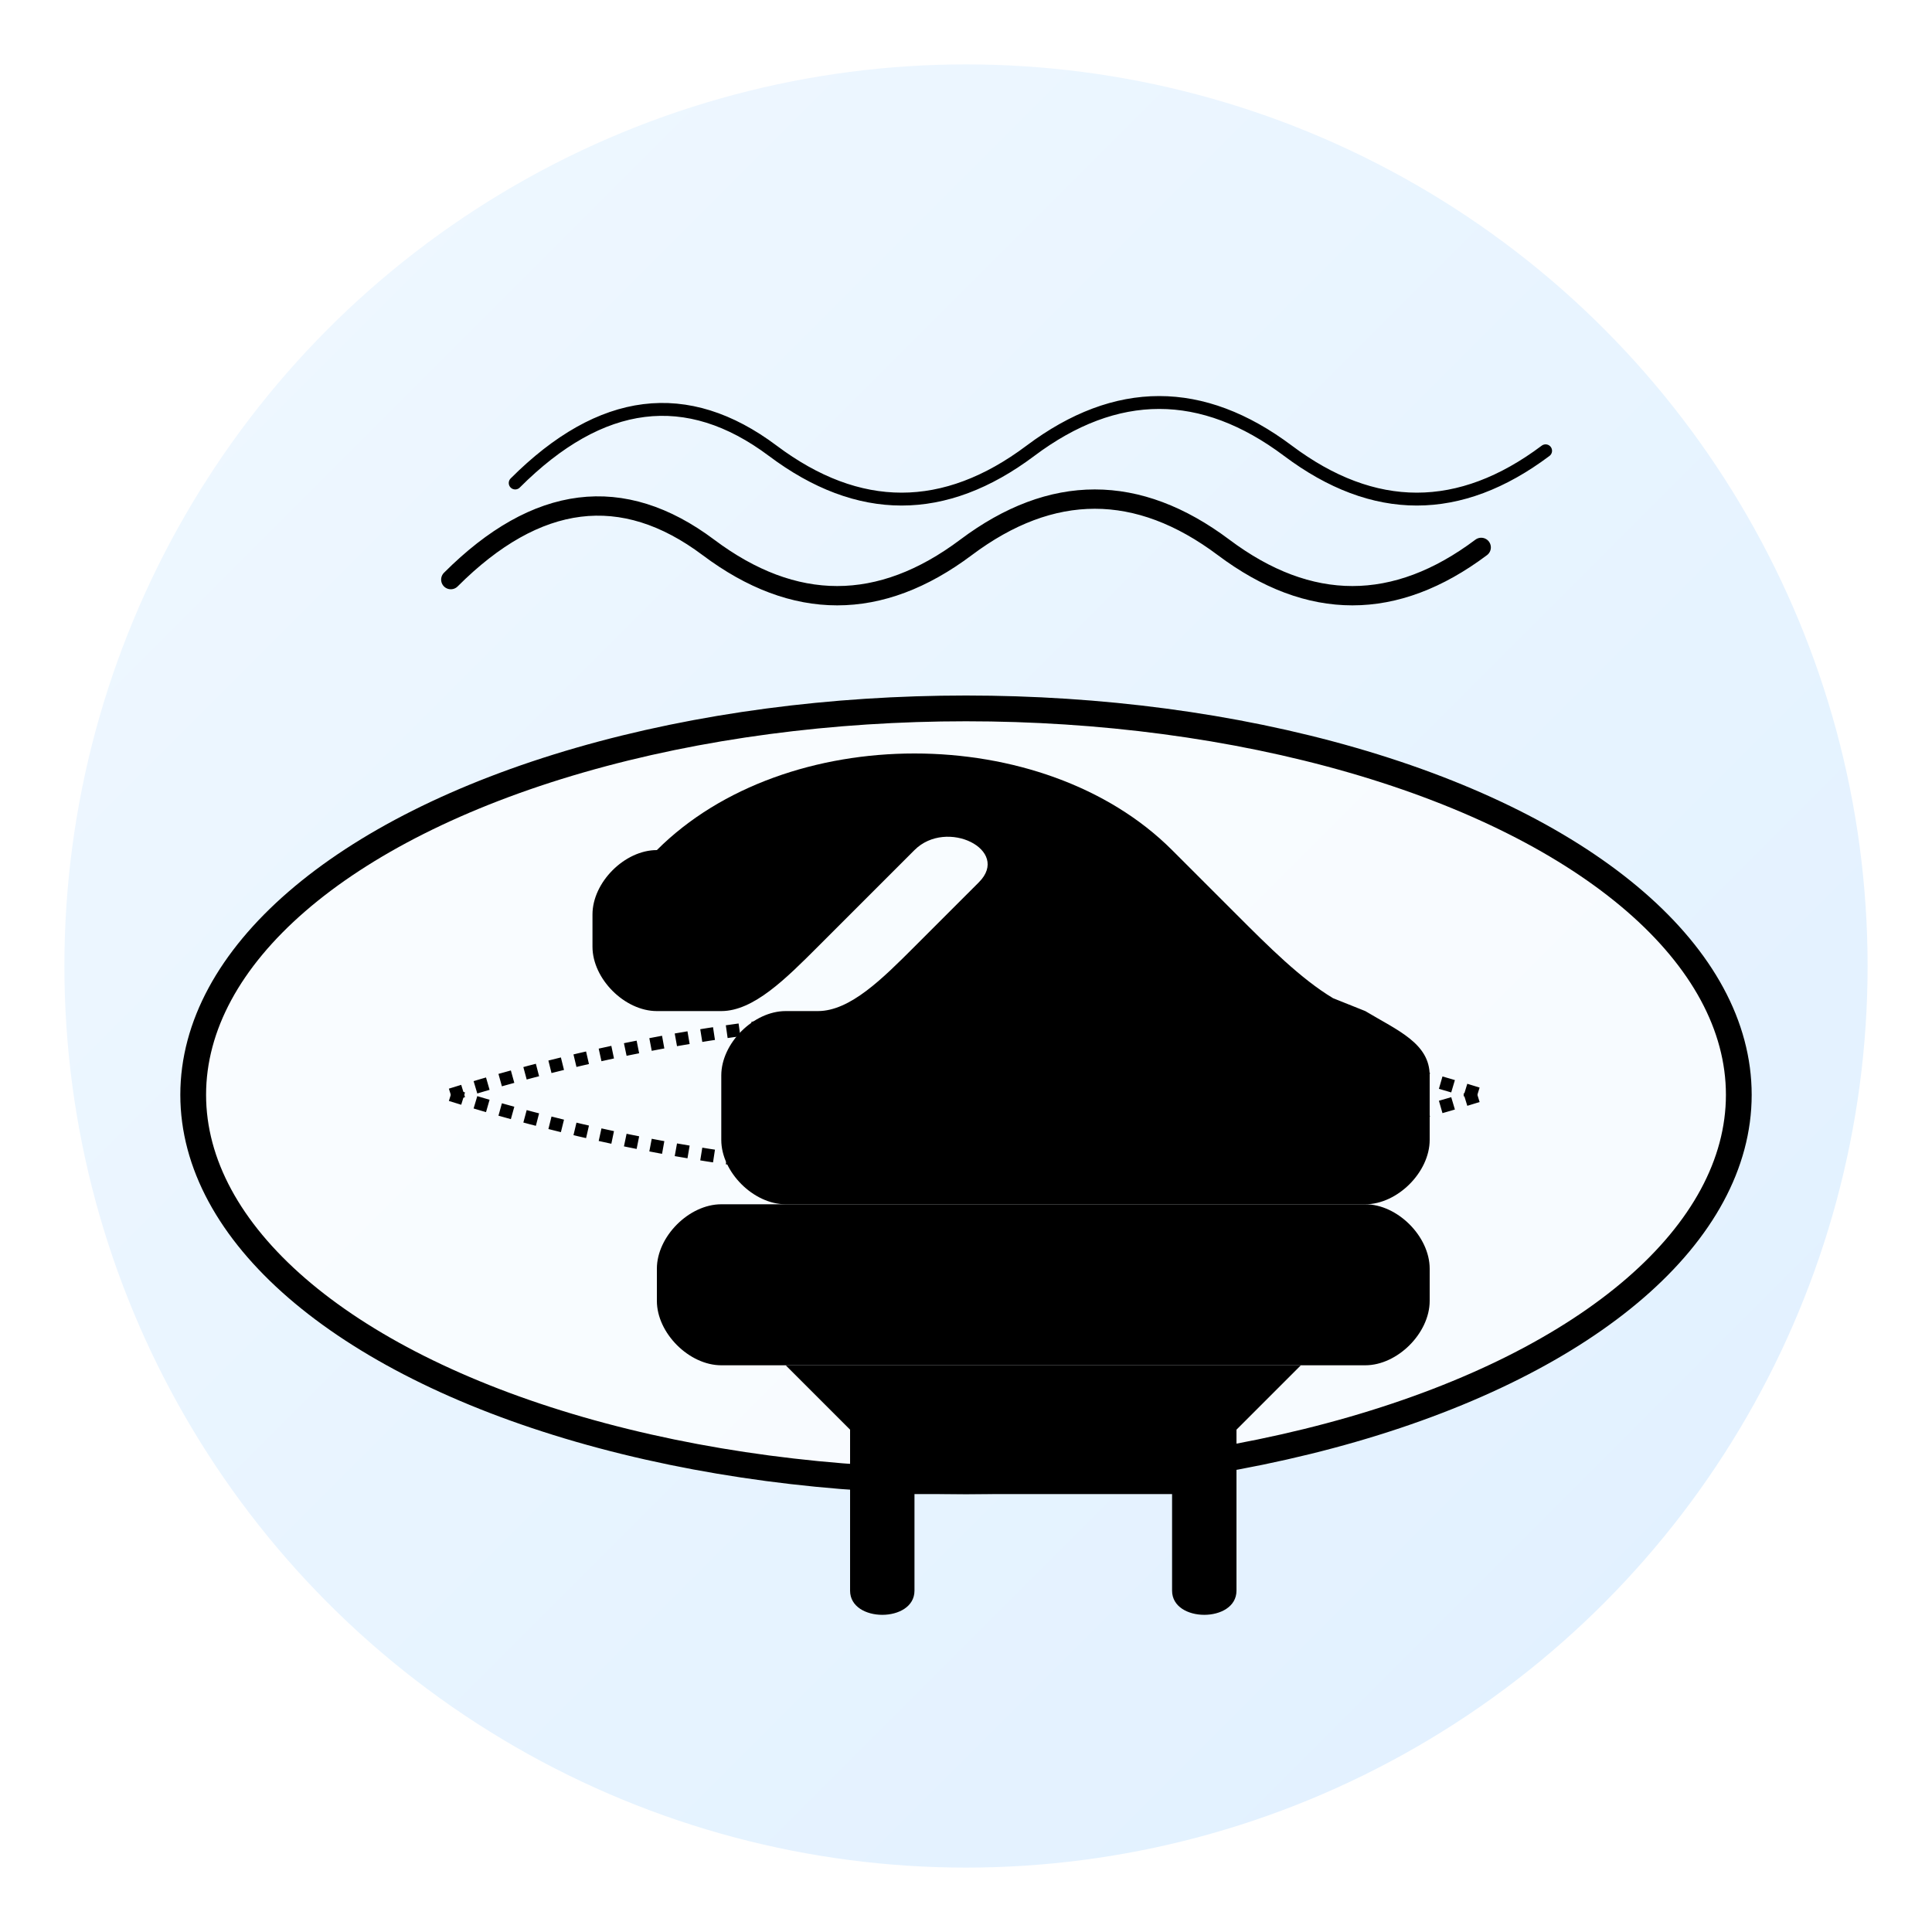
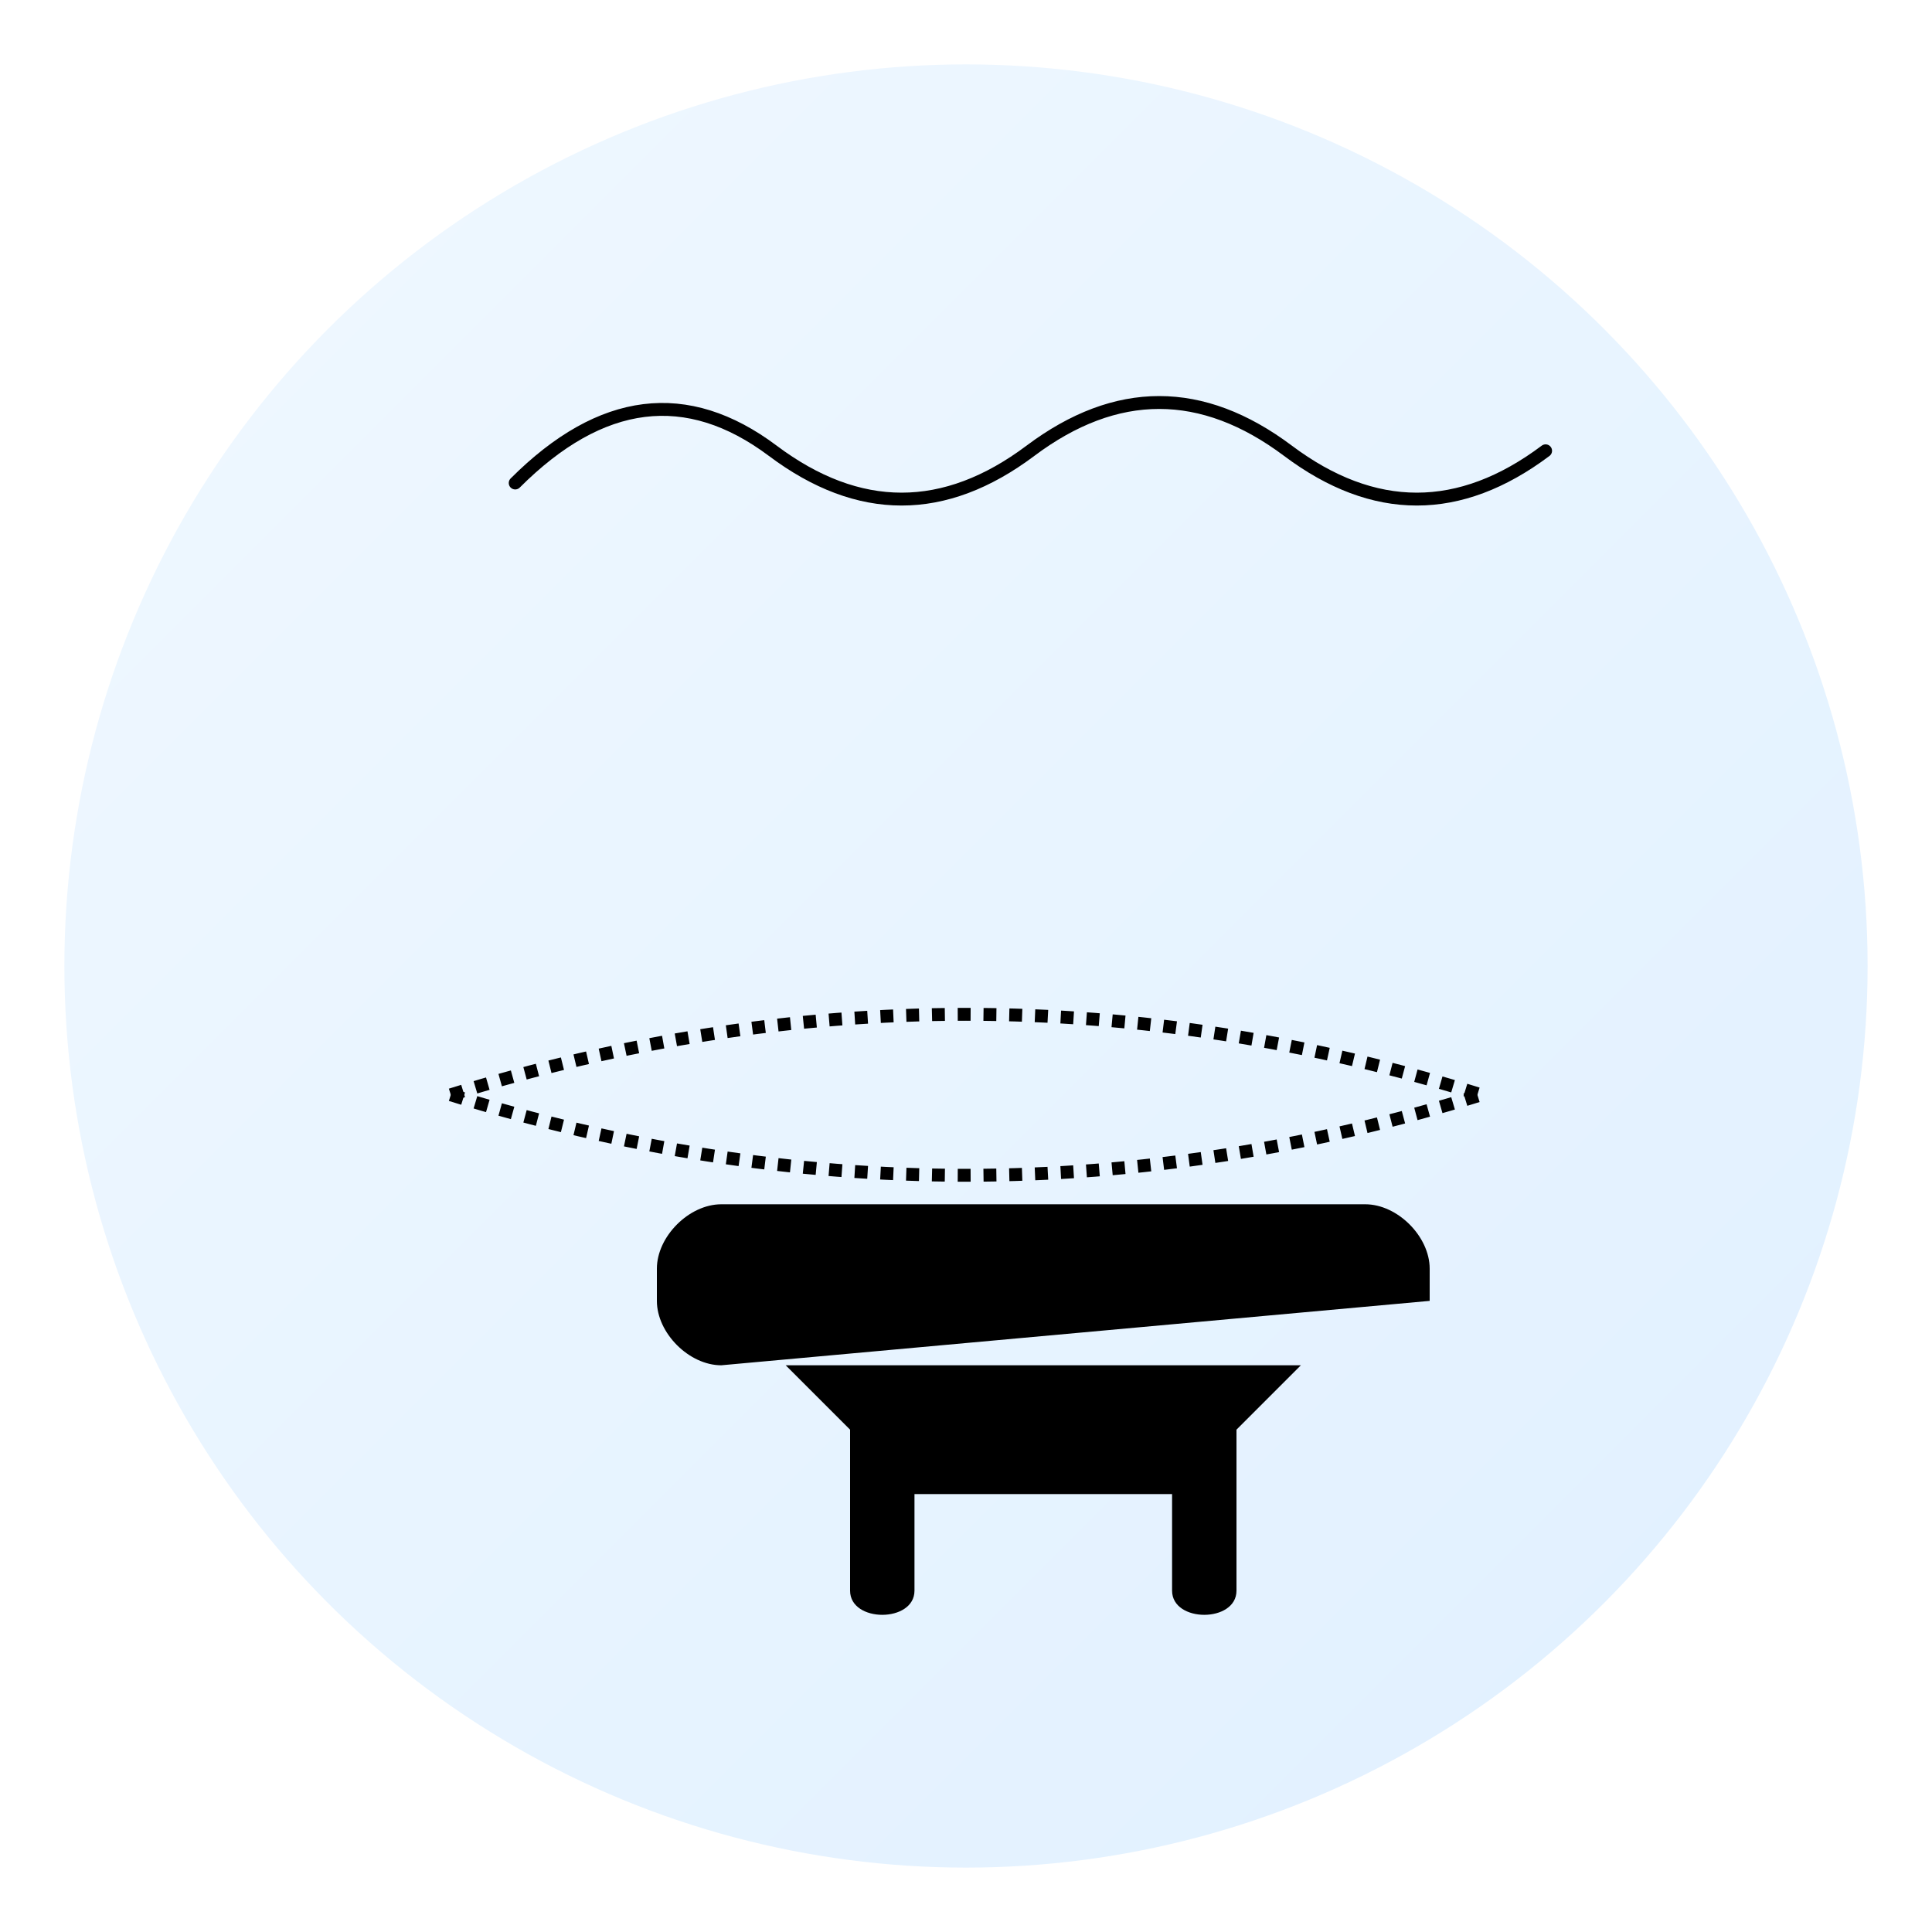
<svg xmlns="http://www.w3.org/2000/svg" viewBox="0 0 300 300">
  <defs>
    <linearGradient id="iceBg" x1="0%" y1="0%" x2="100%" y2="100%">
      <stop offset="0%" stop-color="#f0f8ff" />
      <stop offset="100%" stop-color="#e0f0ff" />
    </linearGradient>
    <linearGradient id="primaryGradient" x1="0%" y1="0%" x2="100%" y2="100%">
      <stop offset="0%" stop-color="hsl(95, 62%, 42%)" />
      <stop offset="100%" stop-color="hsl(95, 62%, 27%)" />
    </linearGradient>
    <linearGradient id="accentGradient" x1="0%" y1="0%" x2="100%" y2="100%">
      <stop offset="0%" stop-color="hsl(95, 62%, 67%)" />
      <stop offset="100%" stop-color="hsl(95, 62%, 42%)" />
    </linearGradient>
    <filter id="shadow" x="-20%" y="-20%" width="140%" height="140%">
      <feGaussianBlur in="SourceAlpha" stdDeviation="3" />
      <feOffset dx="2" dy="2" result="offsetblur" />
      <feComponentTransfer>
        <feFuncA type="linear" slope="0.3" />
      </feComponentTransfer>
      <feMerge>
        <feMergeNode />
        <feMergeNode in="SourceGraphic" />
      </feMerge>
    </filter>
  </defs>
  <circle cx="150" cy="150" r="140" fill="url(#iceBg)" />
-   <ellipse cx="150" cy="170" rx="120" ry="60" fill="white" stroke="hsl(95, 62%, 42%)" stroke-width="4" opacity="0.7" />
  <path d="M70,170 Q150,145 230,170" fill="none" stroke="hsl(95, 62%, 67%)" stroke-width="2" stroke-dasharray="2,2" />
  <path d="M70,170 Q150,195 230,170" fill="none" stroke="hsl(95, 62%, 67%)" stroke-width="2" stroke-dasharray="2,2" />
  <g filter="url(#shadow)">
-     <path d="M100,130 C120,110 160,110 180,130 L190,140 C195,145 200,150 205,153 L210,155 C215,158 220,160 220,165 L220,175 C220,180 215,185 210,185 L120,185 C115,185 110,180 110,175 L110,165 C110,160 115,155 120,155 L125,155 C130,155 135,150 140,145 L150,135 C155,130 145,125 140,130 L125,145 C120,150 115,155 110,155 L100,155 C95,155 90,150 90,145 L90,140 C90,135 95,130 100,130 Z" fill="url(#primaryGradient)" />
-     <path d="M110,185 L210,185 C215,185 220,190 220,195 L220,200 C220,205 215,210 210,210 L110,210 C105,210 100,205 100,200 L100,195 C100,190 105,185 110,185 Z" fill="hsl(95, 62%, 27%)" />
+     <path d="M110,185 L210,185 C215,185 220,190 220,195 L220,200 L110,210 C105,210 100,205 100,200 L100,195 C100,190 105,185 110,185 Z" fill="hsl(95, 62%, 27%)" />
    <path d="M120,210 L200,210 L190,220 L130,220 Z" fill="hsl(95, 62%, 42%)" />
    <path d="M130,220 L190,220 C190,220 190,225 190,230 C190,235 190,240 190,245 C190,250 180,250 180,245 C180,240 180,235 180,230 L140,230 C140,235 140,240 140,245 C140,250 130,250 130,245 C130,240 130,235 130,230 C130,225 130,220 130,220 Z" fill="url(#accentGradient)" />
  </g>
-   <path d="M70,90 Q90,70 110,85 Q130,100 150,85 Q170,70 190,85 Q210,100 230,85" fill="none" stroke="hsl(95, 62%, 67%)" stroke-width="3" stroke-linecap="round" />
  <path d="M80,75 Q100,55 120,70 Q140,85 160,70 Q180,55 200,70 Q220,85 240,70" fill="none" stroke="hsl(95, 62%, 42%)" stroke-width="2" stroke-linecap="round" />
</svg>